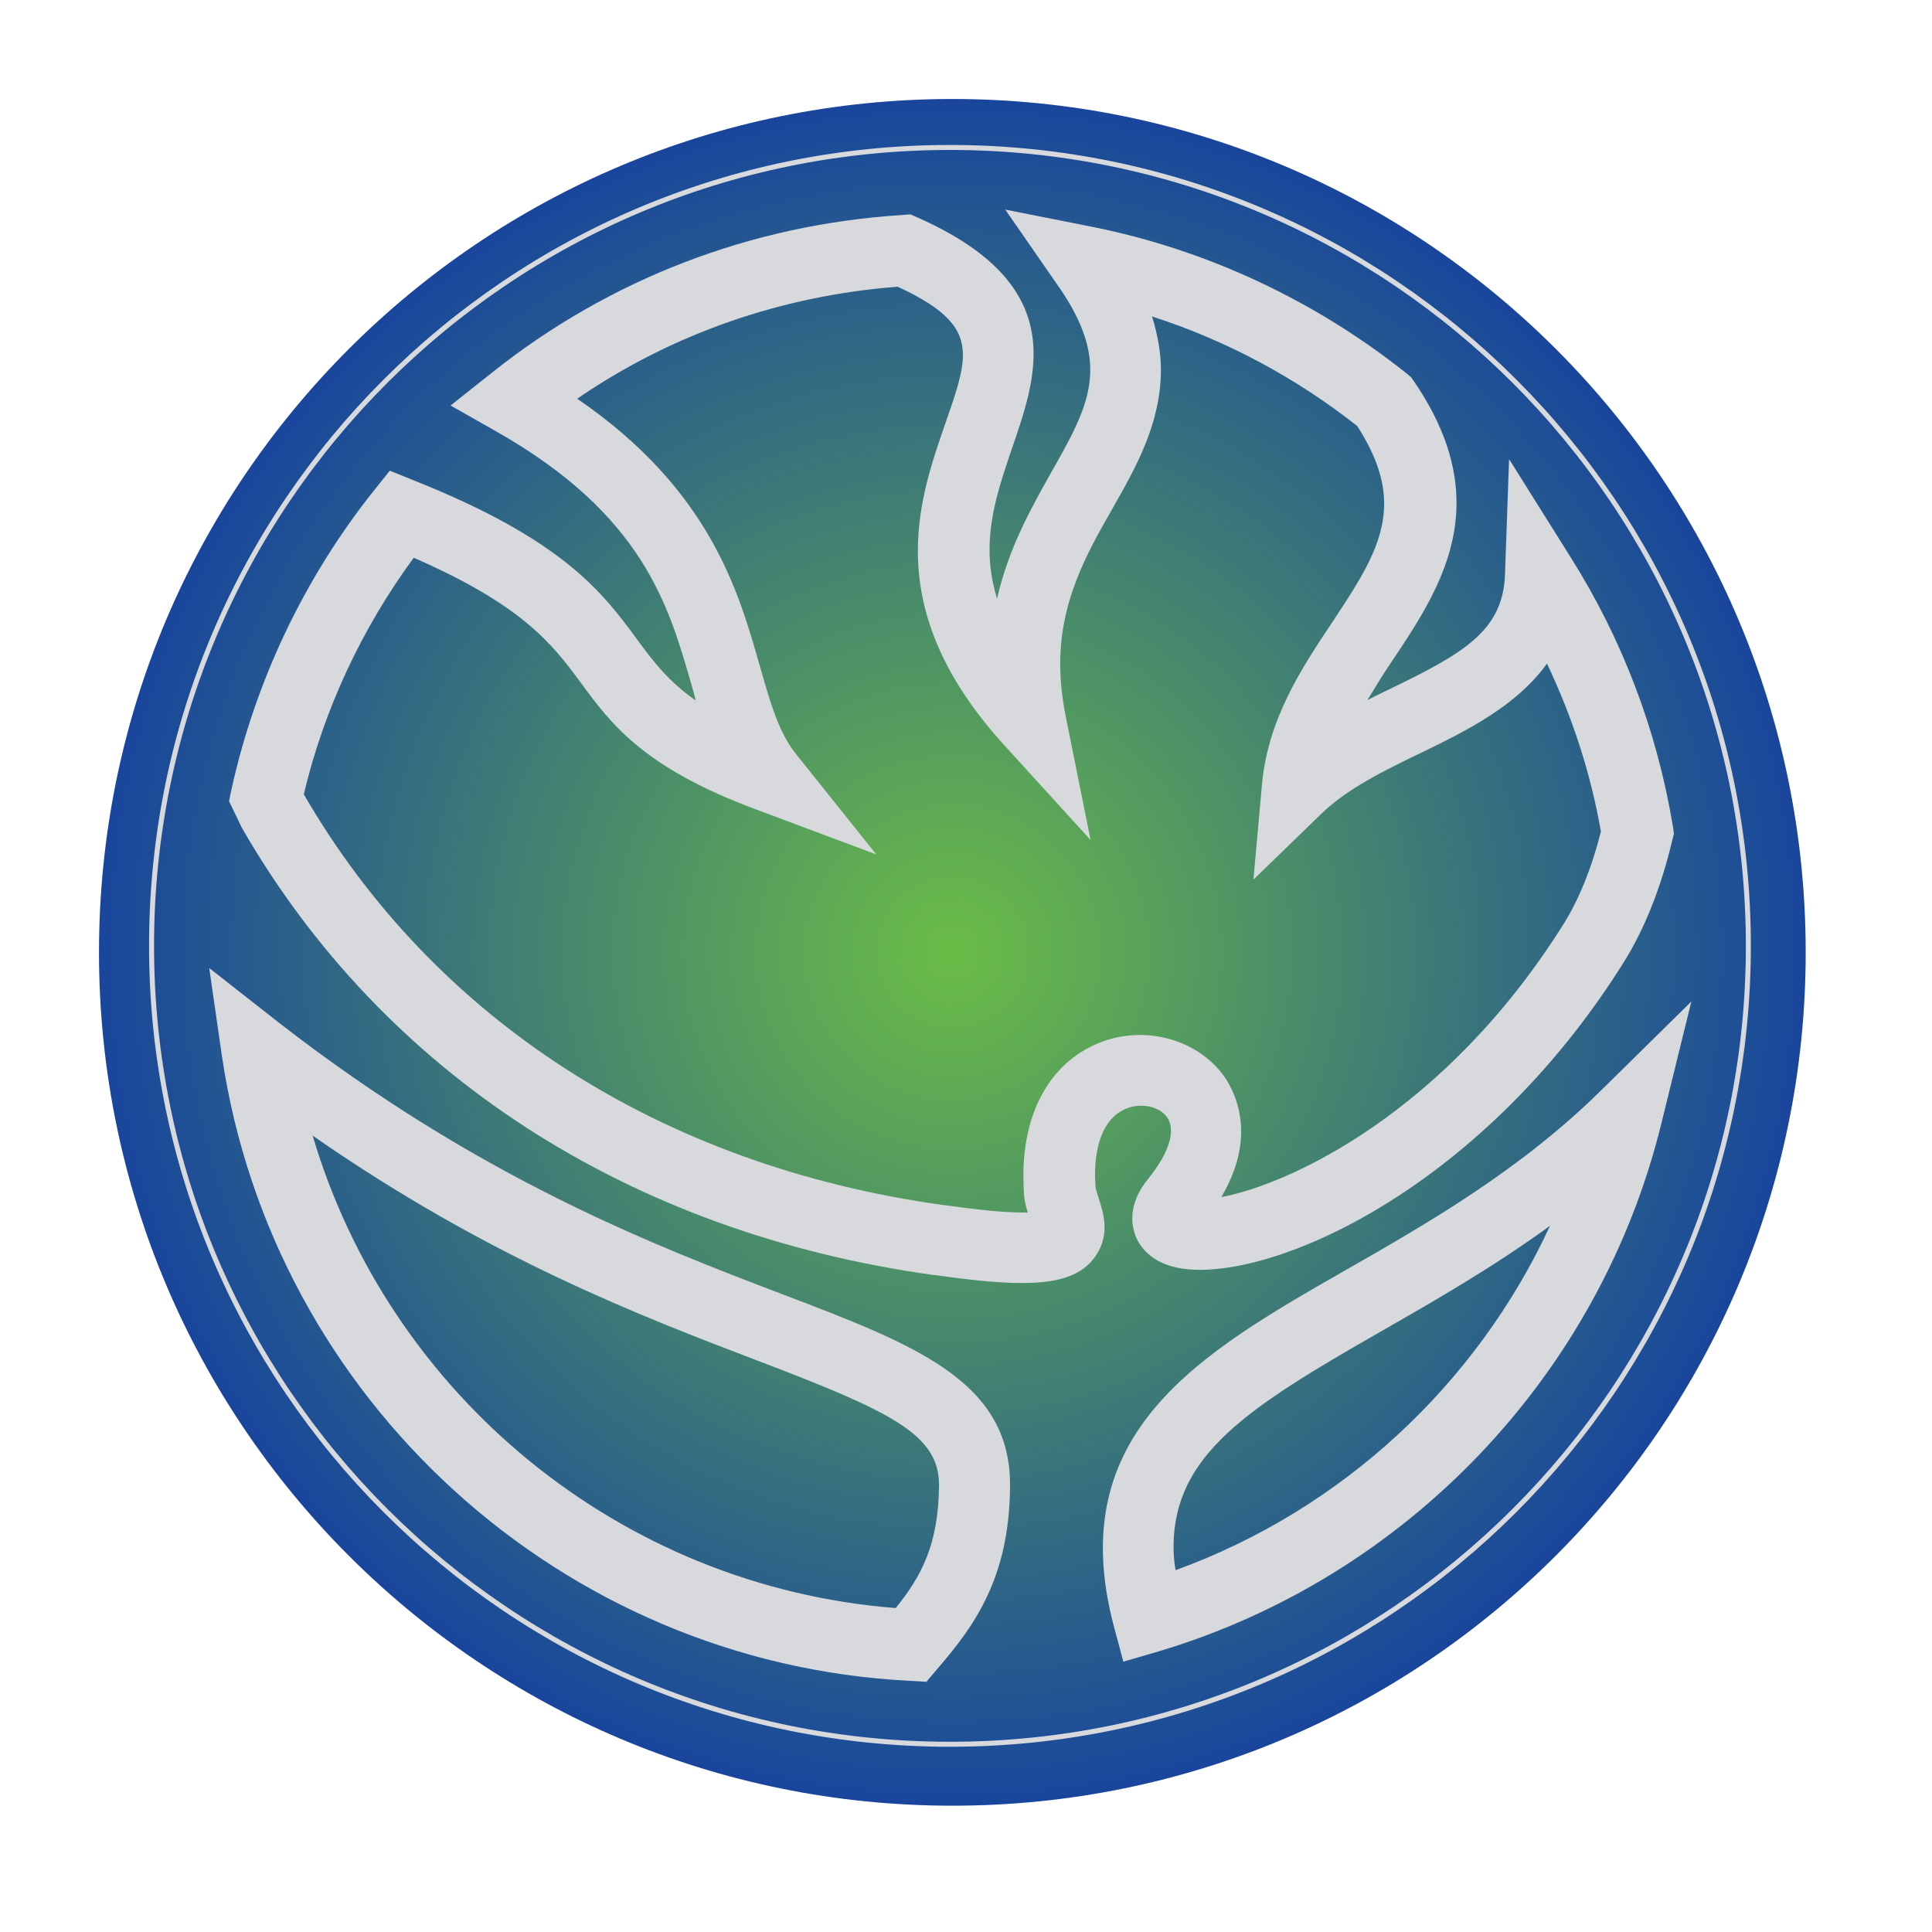
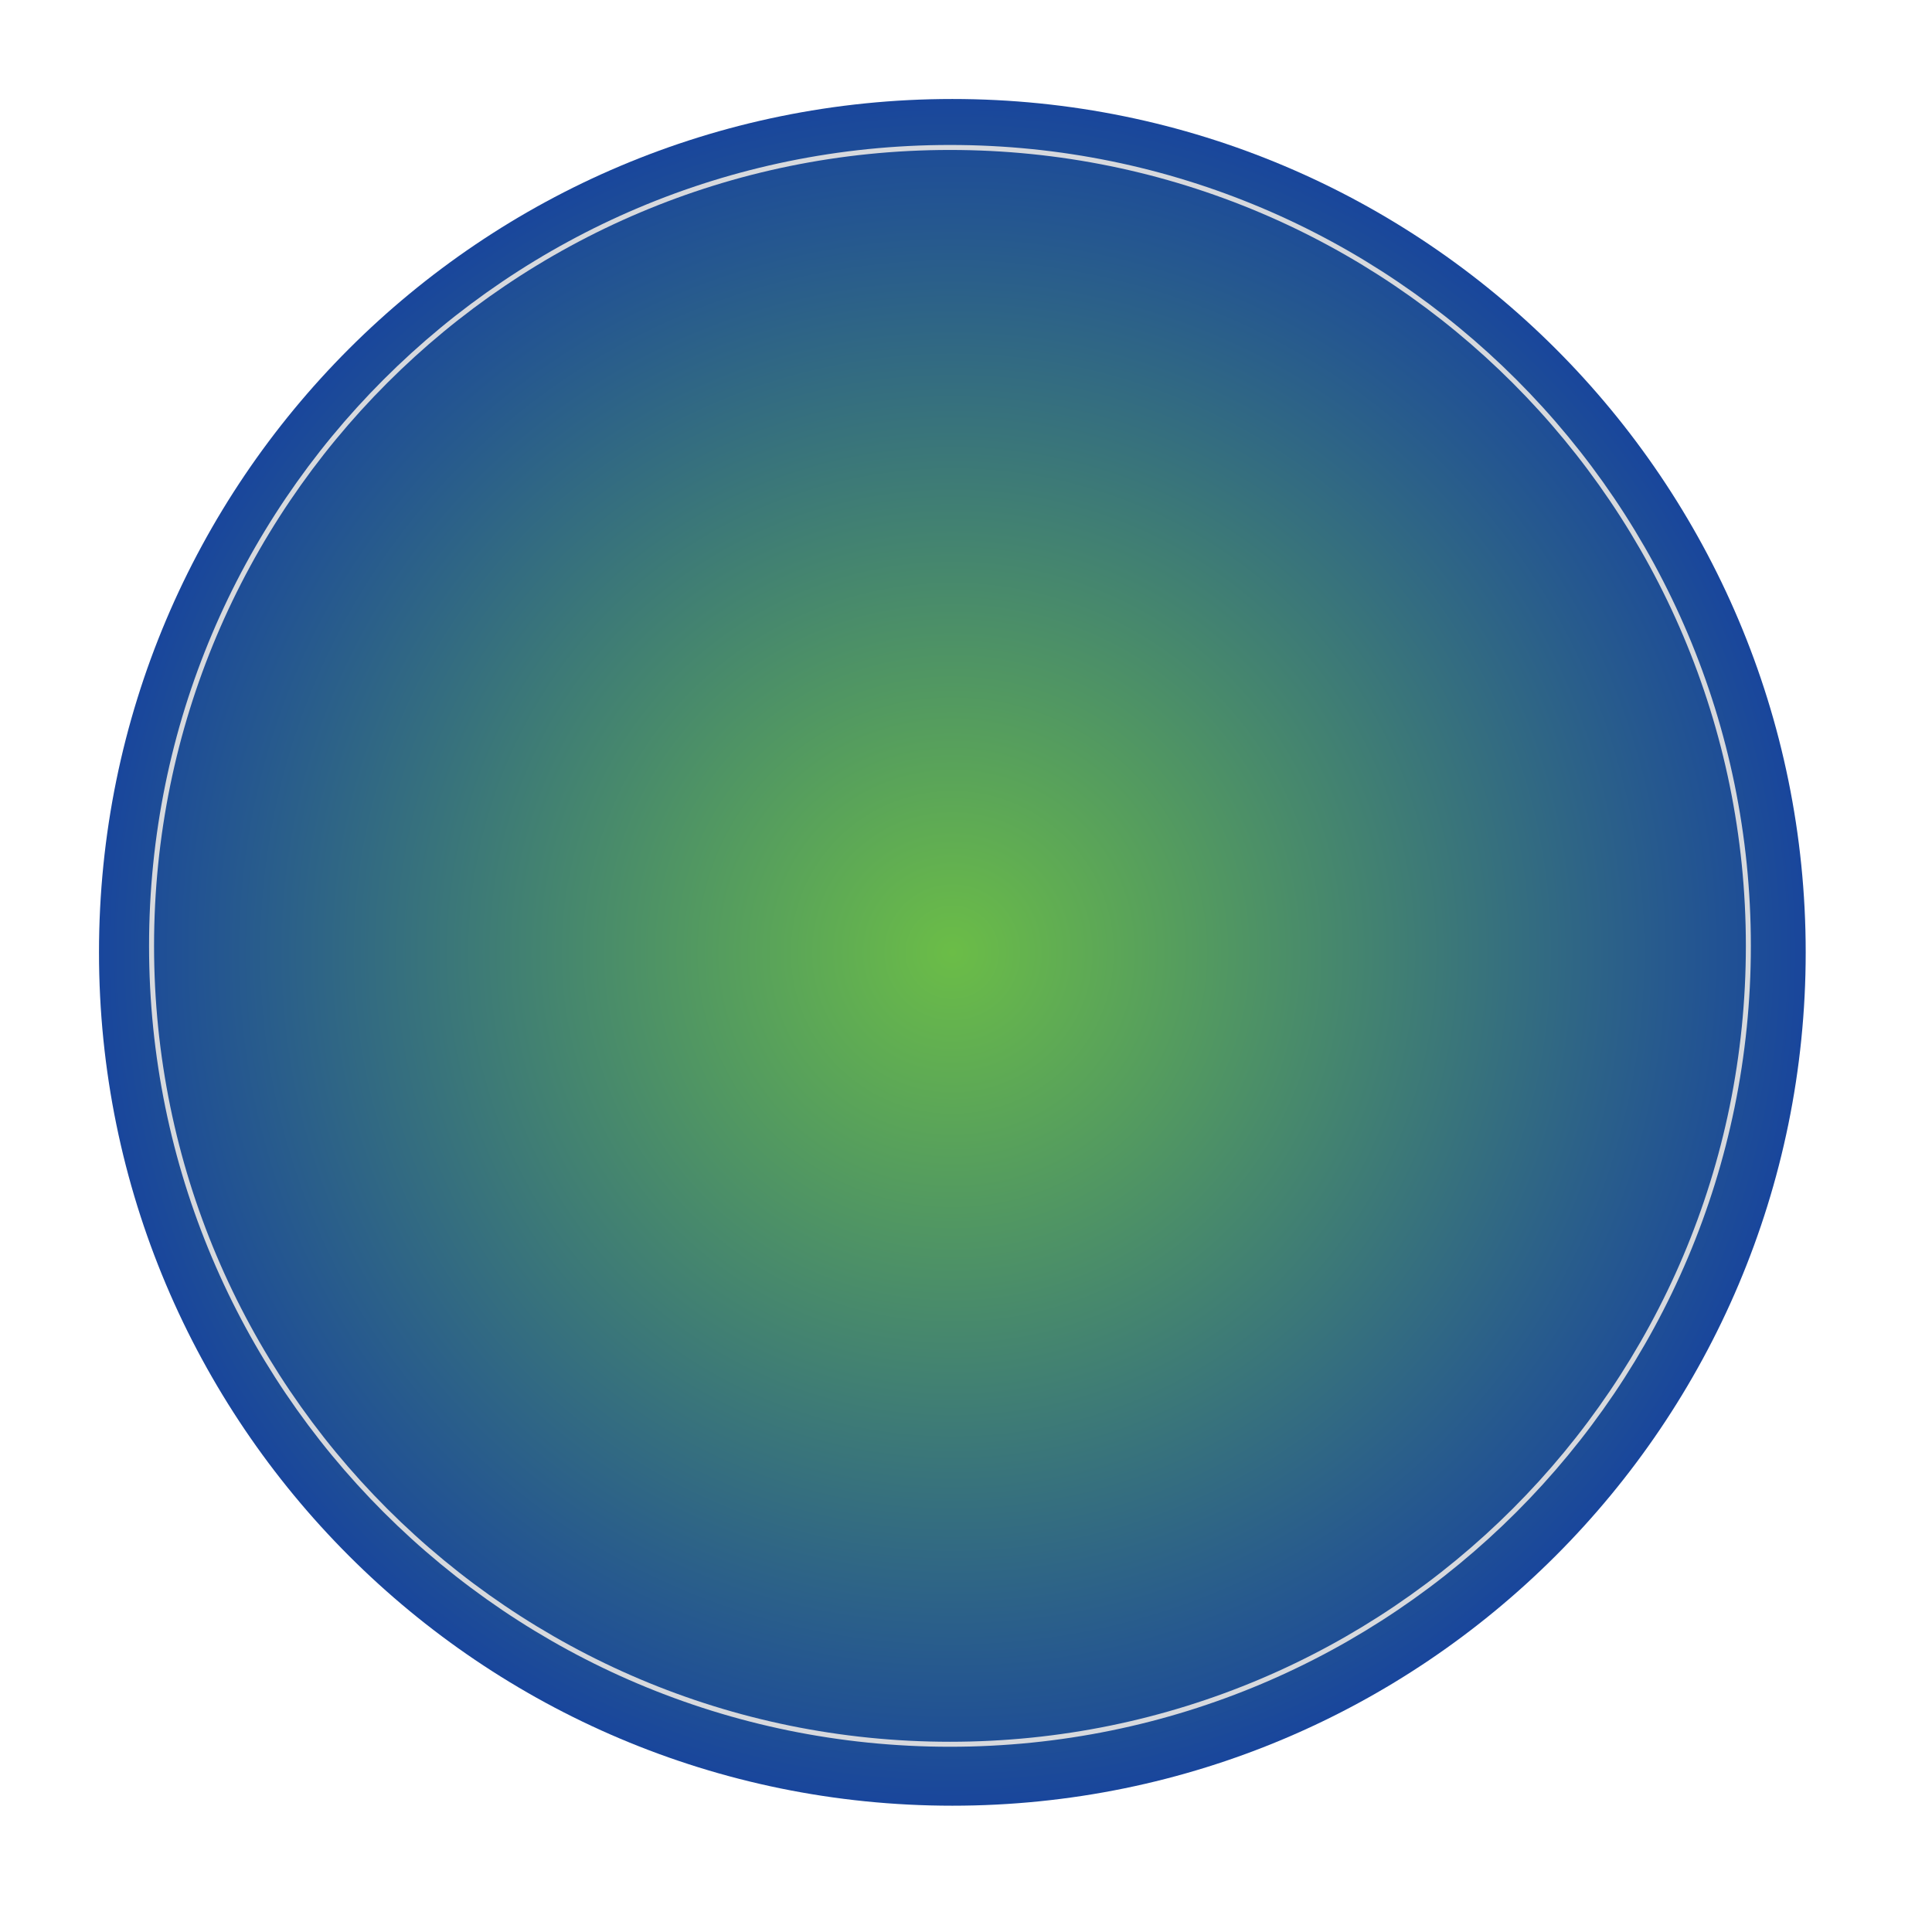
<svg xmlns="http://www.w3.org/2000/svg" version="1.1" id="Layer_1" x="0px" y="0px" viewBox="0 0 566 566" style="enable-background:new 0 0 566 566;" xml:space="preserve">
  <style type="text/css">
	.st0{fill:url(#SVGID_1_);}
	.st1{fill:none;stroke:#D7D9DD;stroke-width:1.463;}
	.st2{fill:#D7D9DD;}
</style>
  <radialGradient id="SVGID_1_" cx="278.996" cy="278.996" r="250" gradientUnits="userSpaceOnUse">
    <stop offset="0" style="stop-color:#6BBD47" />
    <stop offset="1" style="stop-color:#19469C" />
  </radialGradient>
  <path class="st0" d="M529,279c0,138-111.9,250-250,250C140.9,529,29,417.1,29,279C29,140.9,140.9,29,279,29  C417.1,29,529,140.9,529,279z" />
  <path class="st1" d="M512.2,277.1c0-129.2-104.7-233.9-233.9-233.9S44.4,147.9,44.4,277.1C44.4,406.3,149.1,511,278.3,511  S512.2,406.3,512.2,277.1z" />
  <g>
-     <path class="st2" d="M65,309.3c14.9,100.8,99.6,177.9,201.3,183.1l5.1,0.3l3.3-3.9c10.6-12.3,21-26.4,21.2-53.2   c0.4-30.9-27.7-41.6-66.6-56.4c-37.5-14.3-88.8-33.9-147.6-79.6l-20.4-16L65,309.3z M91.6,332.7c51.6,35.9,96.5,53,130.3,65.9   c39.3,15,53.2,21.6,53.2,36.5c0,0.1,0,0.2,0,0.2c-0.2,17.3-5.2,26.5-12.7,35.8C181.8,464.8,114.1,408.8,91.6,332.7z" />
-     <path class="st2" d="M469.2,319.3c-23.8,23.5-51,39.1-75,52.8c-42.6,24.4-82.9,47.4-67.9,104.3l2.8,10.4l10.3-3   c72.7-21.7,129.2-80.9,147.3-154.6l8.8-35.8L469.2,319.3z M343.8,453.3c0-27.1,21.7-40.9,60.7-63.2c15.7-9,32.7-18.7,49.6-31   c-21.5,46.5-61,83.2-109.7,100.9C344,457.8,343.8,455.5,343.8,453.3z" />
-     <path class="st2" d="M309.4,82.9c7.2,10.1,10,18.1,10,25.5c0,9.9-5.1,18.8-11.6,30.3c-5.8,10.3-12.4,22.1-15.7,36.7   c-1.5-5-2.2-9.6-2.2-14.3c0-10.8,3.5-20.7,6.8-30.4c2.9-8.5,6.1-17.7,6.1-27c0-14-7.3-28.1-33.8-39.9l-2.3-1l-2.5,0.2   c-44.1,2.8-85.6,18.7-120.1,46.2l-12.1,9.6l13.4,7.6c43,24.4,50.5,50.9,57.2,74.3c0.4,1.5,0.9,3,1.2,4.5   c-8-5.6-12.4-11.4-17.1-17.8c-10-13.6-21.4-29.1-65.3-46.6l-7.2-2.9l-4.8,6c-20.3,25.5-34.6,55.7-41.6,87.4l-0.7,3.4l1.2,2.5   l2.6,5.4c41.5,72,113.4,118.5,202.4,130.9l1.8,0.2c27.2,3.9,39,2.7,45.1-4.7c2.5-3.1,3.4-6.4,3.4-9.4c0-3.6-1.2-6.8-1.9-9.1   c0,0-0.7-2.4-0.7-2.4c-0.1-1.3-0.2-2.6-0.2-3.9c0-10.3,3.4-17.4,9.6-19.6c4.3-1.5,9.3-0.4,11.5,2.7c2.7,3.8,0.6,10.5-5.5,18l0,0   c-6.2,7.6-4.9,13.9-3.6,17.1c1.3,3.1,5.2,8.7,15.7,9.5c27.2,2.1,86.5-25,127.2-90c6.1-9.7,11-22.1,14.2-35.7l0.5-2l-0.3-2.1   c-4.7-28.2-14.8-54.8-30-78.9l-18-28.7l-1.2,33.9c-0.6,16.5-12.4,23.1-33.4,33.3c-2.3,1.1-4.6,2.2-6.9,3.4   c2.3-3.8,4.6-7.6,7.2-11.4c9.1-13.6,18.9-28.4,18.9-46.4c0-10.6-3.4-22.3-12.4-35.5l-0.9-1.3l-1.2-1c-26.8-21.4-58.6-36.3-92-43   l-25.7-5.1L309.4,82.9z M263,84c14.2,6.6,19.1,12.2,19.1,20c0,5.2-2.2,11.6-5.1,19.9c-3.7,10.7-8.1,23.1-8.1,37.5   c0,16.6,5.9,35.6,25.3,56.9l25.3,27.8l-7.4-36.8c-1-5.3-1.5-10.1-1.5-14.7c0-18.6,7.7-32.3,15.3-45.6c6.9-12.1,14.2-25,14.2-40.7   c0-4.9-0.9-10.1-2.6-15.6c21.7,7,42.1,17.9,60.1,32.1c5.5,8.5,7.9,15.9,7.9,22.7c0,11.9-6.9,22.2-15.2,34.8   c-8.9,13.3-18.9,28.4-20.6,47.6l-2.5,27.8l20-19.4c7.7-7.4,18.6-12.7,29.2-17.8c13.4-6.5,27.9-13.7,36.8-26.1   c7.4,15.6,12.8,32,15.8,49.2c-2.6,10.4-6.5,20.1-11,27.2c-34.5,55-80,76.1-100.2,79.9c4.3-7.3,5.8-13.8,5.8-19.2   c0-8.1-3.3-13.8-5-16.2c-7.6-10.6-22.5-14.9-35.5-10.2c-14.8,5.4-23.3,19.9-23.3,39.4c0,1.8,0.1,3.6,0.2,5.4   c0.1,1.9,0.6,3.7,1.1,5.3c-3.9,0.1-10.7-0.2-23.2-2l-1.8-0.2c-82.4-11.5-148.9-54.3-187.1-120.3c5.9-24.9,17-48.6,32.2-69.3   c31.9,13.9,40.6,25.3,48.8,36.4c9,12.3,18.4,25,51.4,37.3l35.3,13.2l-23.5-29.4c-5.1-6.3-7.6-15.3-10.6-25.8   c-6.3-22.1-14.7-51.7-53.5-78.3C196.8,97.8,229,86.6,263,84z" />
-   </g>
+     </g>
</svg>